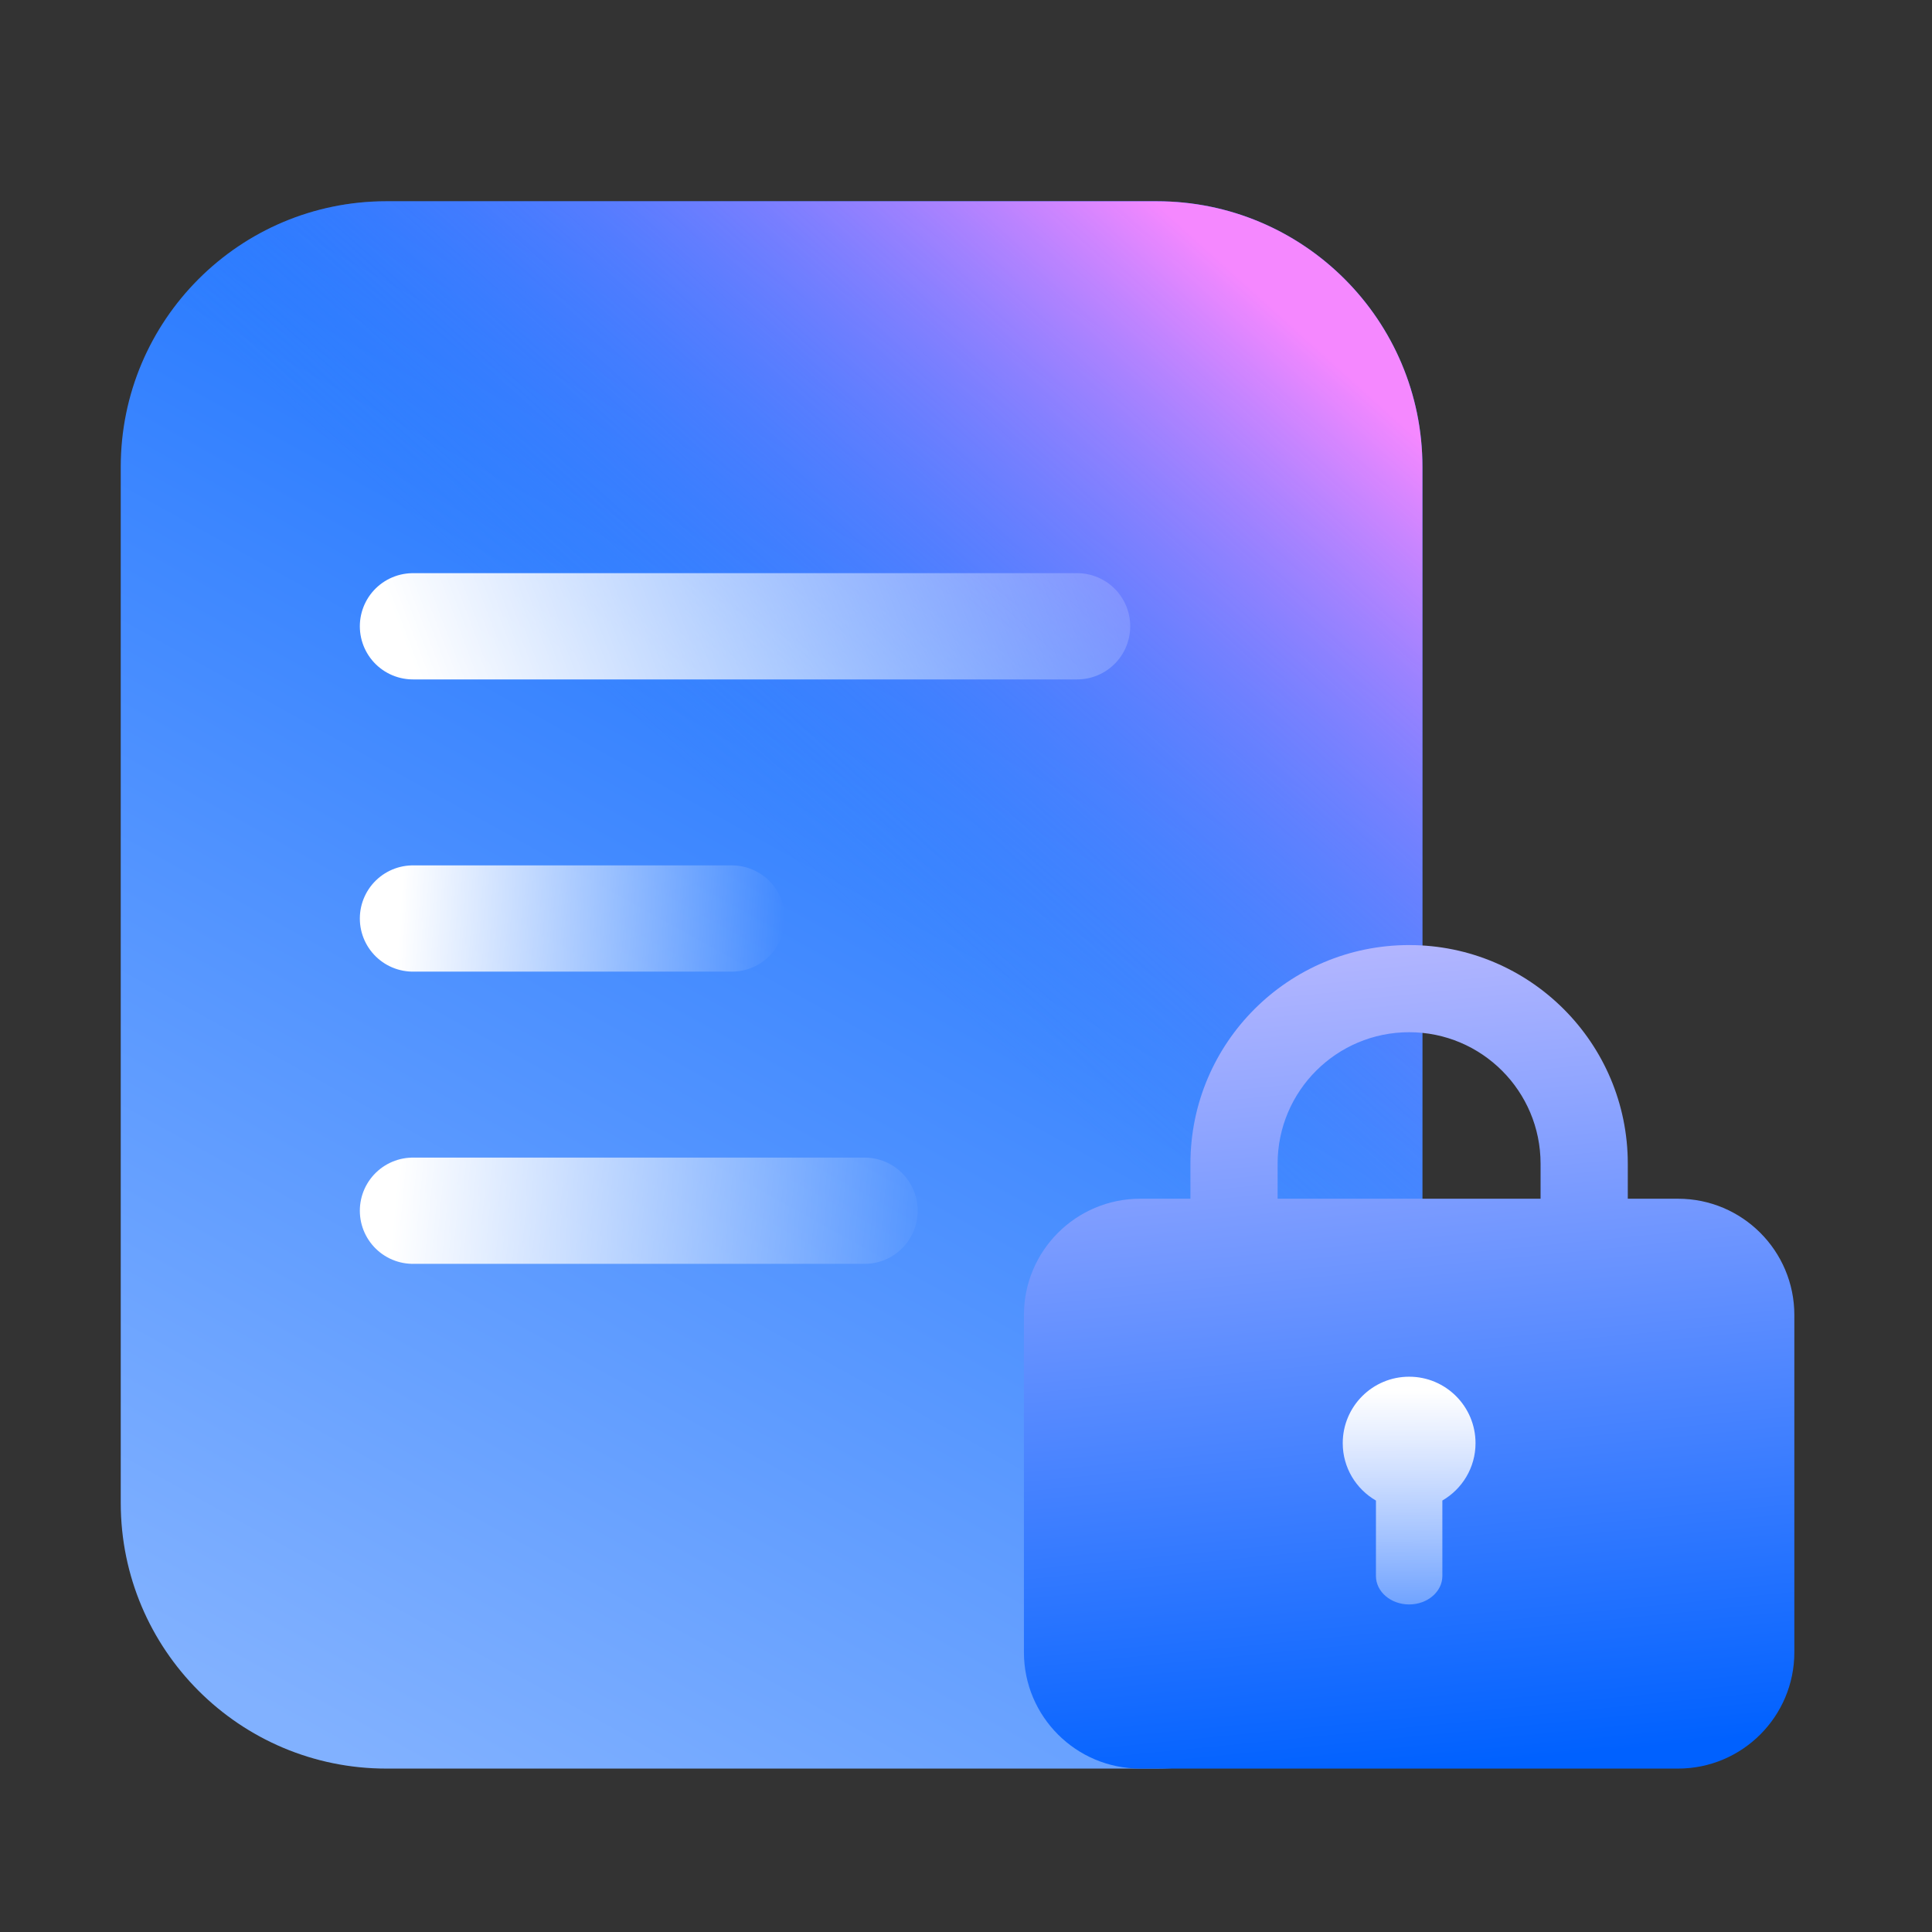
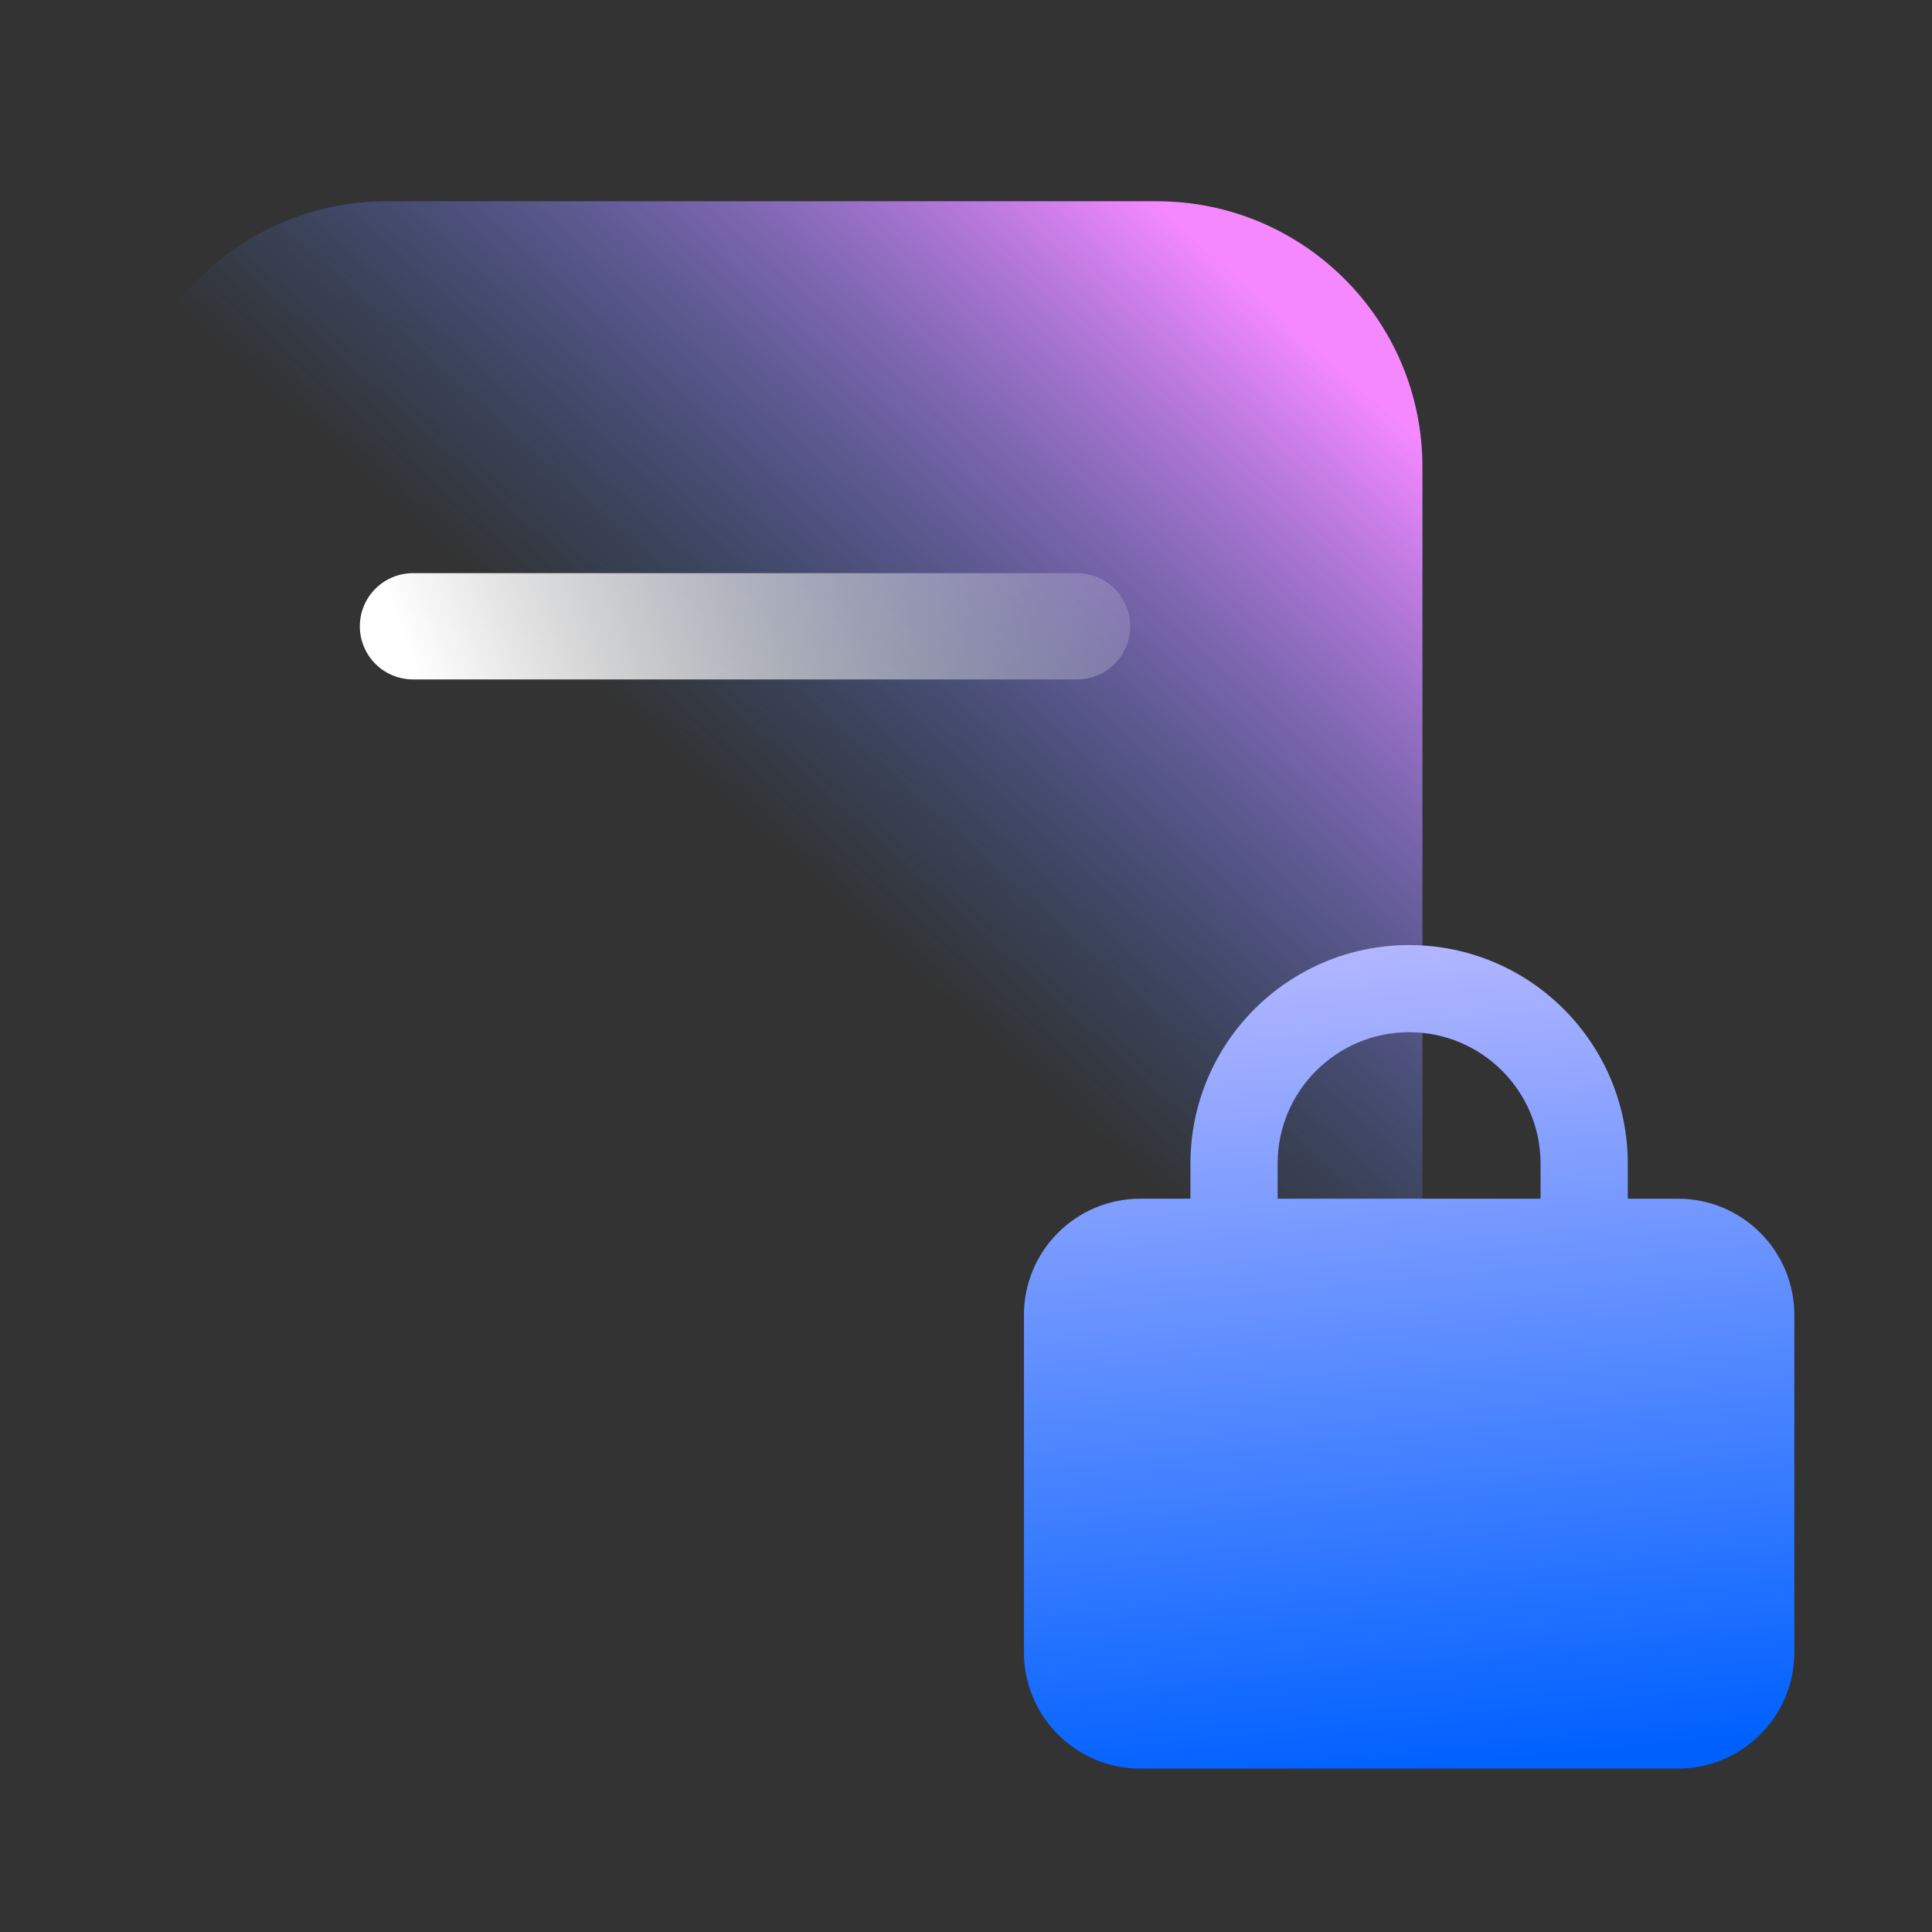
<svg xmlns="http://www.w3.org/2000/svg" width="48" height="48" viewBox="0 0 48 48" fill="none">
  <rect x="0" y="0" width="48" height="48" fill="#333333" stroke="none" />
-   <path d="M3 11.6C3 7.955 5.955 5 9.6 5L28.74 5C32.386 5 35.34 7.955 35.34 11.6V37.34C35.34 40.985 32.386 43.94 28.74 43.94H9.6C5.955 43.94 3 40.985 3 37.34V11.6Z" fill="url(#paint0_linear_768_4497)" />
  <path d="M3 11.6C3 7.955 5.955 5 9.6 5L28.74 5C32.386 5 35.34 7.955 35.34 11.6V37.34C35.34 40.985 32.386 43.94 28.74 43.94H9.6C5.955 43.94 3 40.985 3 37.34V11.6Z" fill="url(#paint1_linear_768_4497)" />
  <path d="M26.76 15.56L10.26 15.56" stroke="url(#paint2_linear_768_4497)" stroke-width="2.64" stroke-linecap="round" stroke-linejoin="round" />
-   <path d="M21.48 30.08H10.26" stroke="url(#paint3_linear_768_4497)" stroke-width="2.64" stroke-linecap="round" stroke-linejoin="round" />
-   <path d="M18.18 22.82H10.26" stroke="url(#paint4_linear_768_4497)" stroke-width="2.64" stroke-linecap="round" stroke-linejoin="round" />
  <path d="M35.009 23.48C38.009 23.48 40.442 25.912 40.442 28.912V29.782H41.69C43.286 29.782 44.58 31.076 44.58 32.672V41.05C44.58 42.645 43.286 43.94 41.69 43.94H28.329C26.733 43.94 25.439 42.645 25.439 41.05V32.672C25.439 31.076 26.733 29.782 28.329 29.782H29.576V28.912C29.576 25.912 32.008 23.48 35.009 23.48ZM35.009 25.645C33.205 25.646 31.742 27.108 31.742 28.912V29.782H38.275V28.912C38.275 27.108 36.813 25.645 35.009 25.645Z" fill="url(#paint5_linear_768_4497)" />
-   <path d="M35.01 34.204C35.921 34.204 36.659 34.943 36.659 35.855C36.659 36.464 36.327 36.995 35.835 37.28V39.155C35.835 39.545 35.465 39.862 35.01 39.862C34.554 39.862 34.185 39.546 34.185 39.155V37.281C33.692 36.996 33.36 36.465 33.36 35.855C33.36 34.943 34.099 34.204 35.01 34.204Z" fill="url(#paint6_linear_768_4497)" />
  <defs>
    <linearGradient id="paint0_linear_768_4497" x1="29.366" y1="1.564" x2="6.651" y2="42.529" gradientUnits="userSpaceOnUse">
      <stop stop-color="#0061FF" />
      <stop offset="1" stop-color="#81B1FF" />
    </linearGradient>
    <linearGradient id="paint1_linear_768_4497" x1="35.67" y1="11.27" x2="23.517" y2="24.783" gradientUnits="userSpaceOnUse">
      <stop stop-color="#F588FF" />
      <stop offset="1" stop-color="#3885FF" stop-opacity="0" />
    </linearGradient>
    <linearGradient id="paint2_linear_768_4497" x1="9.868" y1="15.485" x2="28.855" y2="8.271" gradientUnits="userSpaceOnUse">
      <stop stop-color="white" />
      <stop offset="1" stop-color="white" stop-opacity="0" />
    </linearGradient>
    <linearGradient id="paint3_linear_768_4497" x1="9.745" y1="30.58" x2="23.18" y2="31.858" gradientUnits="userSpaceOnUse">
      <stop stop-color="white" />
      <stop offset="1" stop-color="white" stop-opacity="0" />
    </linearGradient>
    <linearGradient id="paint4_linear_768_4497" x1="9.896" y1="23.32" x2="19.423" y2="23.959" gradientUnits="userSpaceOnUse">
      <stop stop-color="white" />
      <stop offset="1" stop-color="white" stop-opacity="0" />
    </linearGradient>
    <linearGradient id="paint5_linear_768_4497" x1="43.108" y1="43.209" x2="41.097" y2="22.778" gradientUnits="userSpaceOnUse">
      <stop stop-color="#0061FF" />
      <stop offset="1" stop-color="#B3B6FF" />
    </linearGradient>
    <linearGradient id="paint6_linear_768_4497" x1="35.391" y1="34.55" x2="35.391" y2="41.051" gradientUnits="userSpaceOnUse">
      <stop stop-color="white" />
      <stop offset="1" stop-color="white" stop-opacity="0.2" />
    </linearGradient>
  </defs>
</svg>